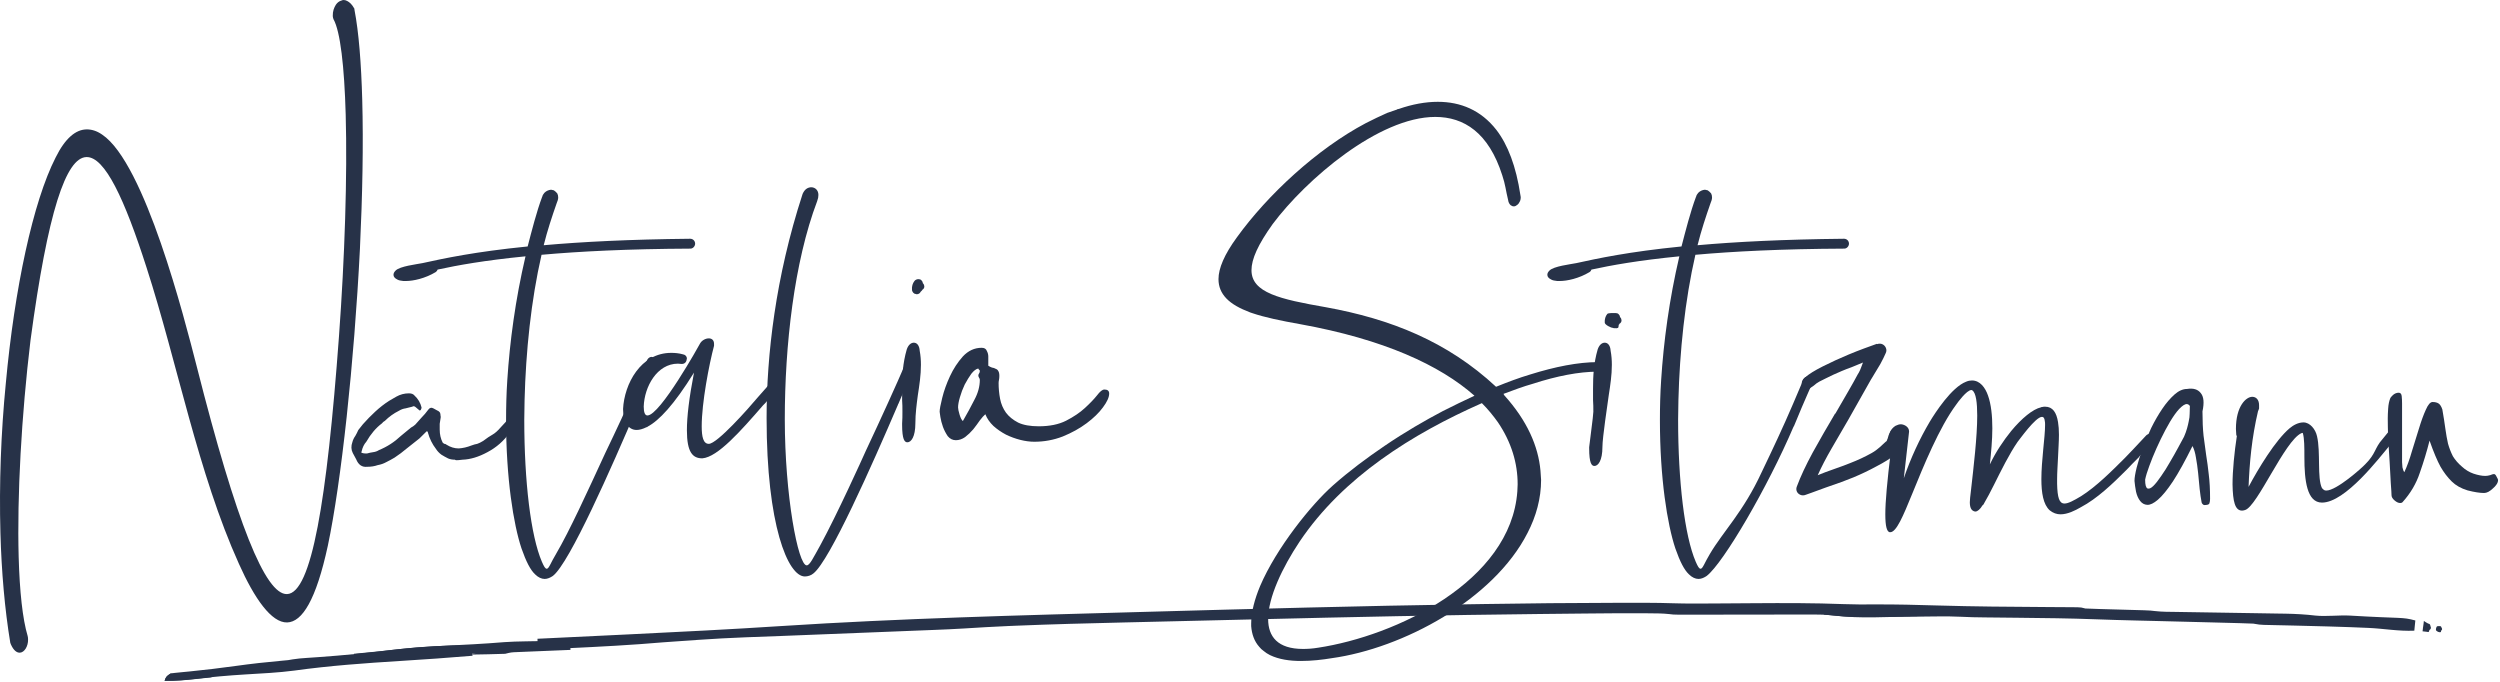
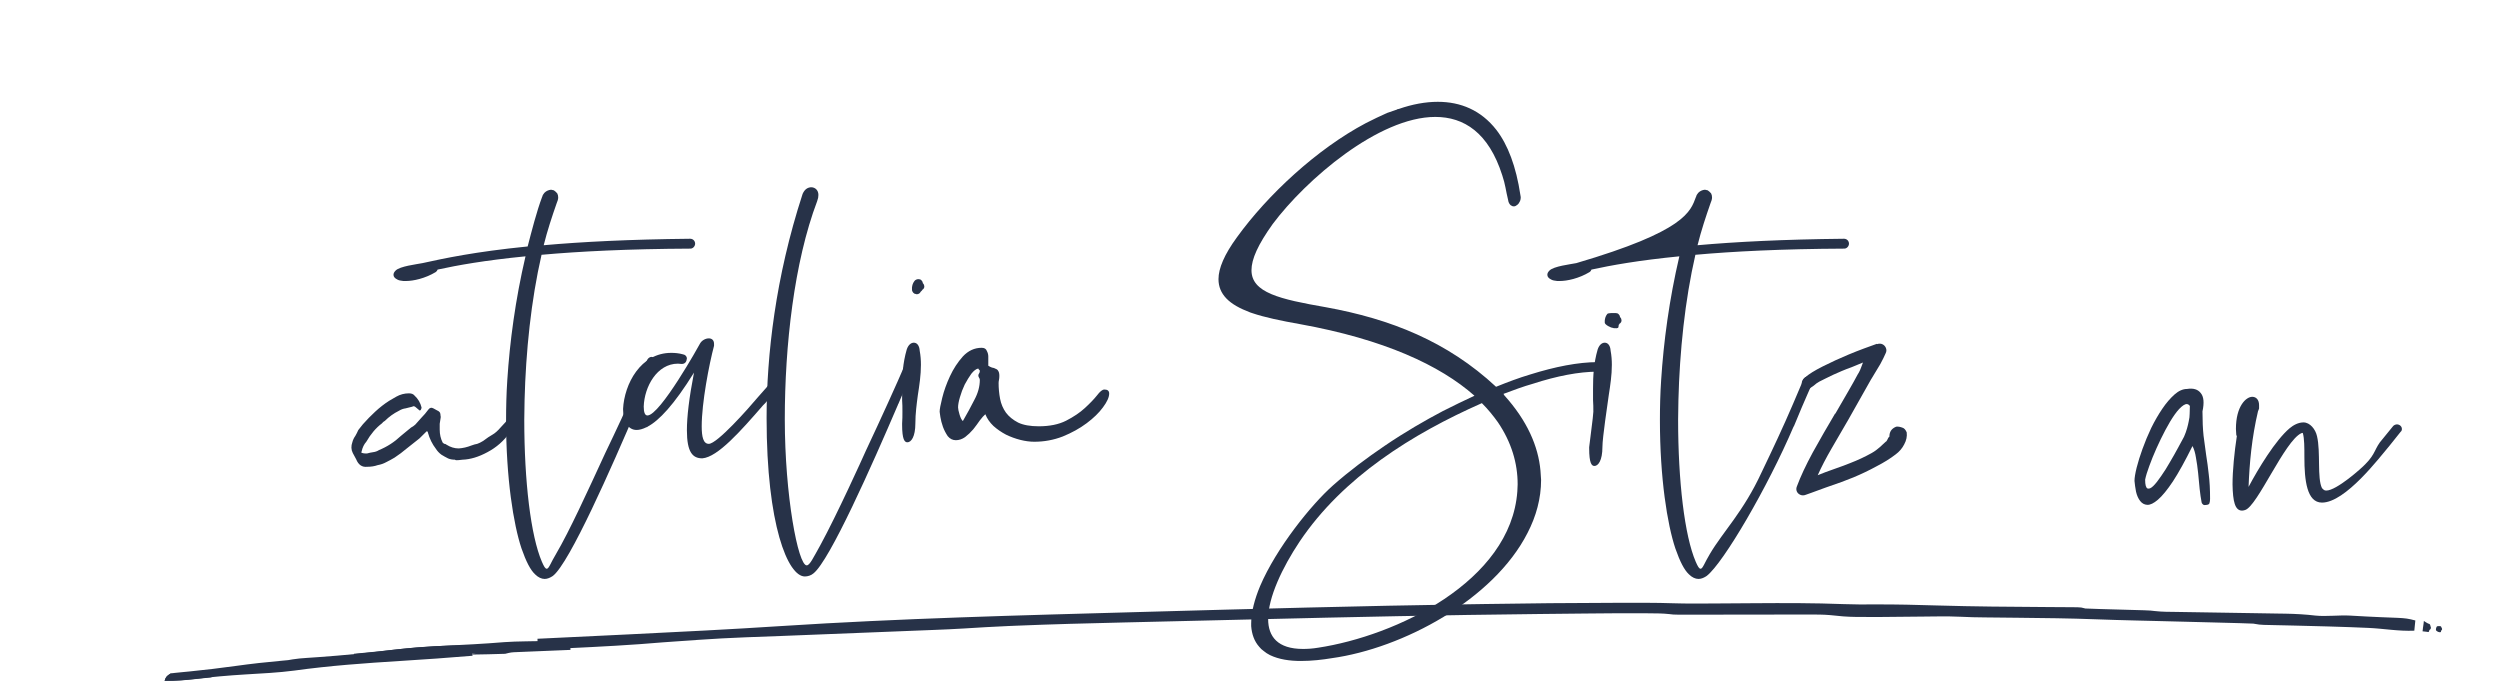
<svg xmlns="http://www.w3.org/2000/svg" width="1224" height="334" viewBox="0 0 1224 334" fill="none">
  <path d="M1097.73 249.997C1094.26 249.997 1093.2 245.618 1093.05 237.162C1093.05 230.367 1093.96 221.307 1095.16 213.455C1094.86 213.153 1094.86 212.851 1094.86 212.549L1094.71 209.982C1094.71 198.808 1099.69 194.278 1102.71 194.278C1104.68 194.278 1106.04 195.788 1106.04 198.355V200.016C1105.73 200.62 1105.89 200.922 1105.58 201.073C1102.41 214.512 1101.36 226.743 1100.9 238.37C1105.73 229.31 1114.04 215.569 1120.99 209.68C1122.8 208.17 1125.21 206.811 1127.78 206.811C1130.95 206.811 1133.67 210.133 1134.42 213.606C1136.24 221.307 1134.42 234.142 1136.84 238.974C1137.6 239.729 1137.9 240.182 1138.95 240.182C1143.94 240.182 1156.24 229.241 1158.05 227.278C1163.34 221.993 1162.53 219.405 1166.45 215.026L1171.74 208.533C1172.19 208.08 1172.95 207.778 1173.55 207.778C1174.76 207.778 1175.97 208.684 1175.97 210.043C1175.97 210.496 1175.82 211.1 1175.36 211.402L1169.93 218.197C1164.94 224.086 1148.32 246.071 1136.84 246.071C1129.44 246.071 1128.23 235.199 1128.23 223.874C1128.23 219.193 1128.23 214.663 1127.48 212.096C1127.48 211.945 1127.33 211.945 1127.33 211.945L1126.72 212.096C1118.57 215.871 1105.28 247.732 1099.24 249.695C1098.79 249.846 1098.18 249.997 1097.73 249.997Z" fill="#273248" />
-   <path d="M925.165 260.57C923.806 260.268 923.051 257.701 923.051 251.812C923.051 245.621 923.957 235.655 925.769 220.857C924.561 220.253 923.957 218.743 923.957 216.931C923.957 213.911 925.618 209.834 928.034 208.475C928.94 208.022 929.846 207.72 930.752 207.72C932.715 207.871 934.678 209.23 934.678 211.193V211.344L932.111 234.145C935.433 224.33 939.963 214.666 944.795 206.512C947.513 201.982 955.516 189.6 962.613 186.882C963.67 186.429 964.576 186.278 965.482 186.278C969.408 186.278 971.975 189.751 973.334 193.677C974.844 197.905 975.448 203.492 975.448 209.683C975.448 215.421 974.844 221.612 974.24 227.35C977.109 221.31 980.884 215.723 984.659 211.042C989.793 204.851 995.229 200.321 999.306 199.415C999.457 199.264 999.608 199.264 999.91 199.264C1000.36 199.113 1000.82 199.113 1001.27 199.113C1005.04 199.113 1006.86 201.982 1007.61 206.663C1007.91 208.475 1008.06 210.438 1008.06 212.854C1008.06 216.176 1007.76 219.951 1007.61 223.877C1007.46 227.501 1007.16 231.276 1007.16 234.598V236.863C1007.31 243.658 1008.21 246.527 1010.78 246.527C1012.59 246.527 1015.16 245.168 1018.94 242.903C1026.33 238.222 1033.73 230.823 1040.38 224.179C1041.59 222.82 1042.79 221.763 1044 220.404L1044.15 220.253C1046.12 218.139 1048.38 215.723 1050.8 213.156C1051.25 212.703 1052 212.401 1052.61 212.401C1053.06 212.401 1053.67 212.552 1054.12 213.005C1054.57 213.458 1054.87 214.062 1054.87 214.666C1054.87 215.27 1054.72 215.874 1054.27 216.327C1051.85 218.894 1049.59 221.31 1047.47 223.424C1047.47 223.575 1047.32 223.726 1047.32 223.726L1046.72 224.33C1044.76 226.293 1042.94 228.105 1041.28 229.917C1034.34 236.863 1026.79 244.111 1018.78 248.339C1015.92 250 1012.29 251.812 1008.82 251.812C1007.01 251.812 1005.19 251.208 1003.53 249.849C1000.36 246.98 999.457 241.242 999.457 234.598C999.457 229.917 999.91 224.934 1000.36 220.102C1000.82 215.421 1001.27 211.042 1001.27 208.022C1001.27 207.267 1001.27 206.663 1001.12 206.059C1000.97 204.7 1000.51 204.096 999.759 204.096C996.588 204.096 988.736 215.27 987.83 216.327C983.753 222.216 979.676 230.521 976.354 237.165C974.542 240.789 972.881 243.96 971.522 246.225C971.371 246.678 971.069 247.131 970.616 247.433C969.559 249.245 968.2 250.453 967.143 250.453H966.992C965.331 250.151 964.425 248.792 964.425 245.923C964.425 245.168 964.576 244.413 964.576 243.658L965.029 239.732C966.237 229.011 968.049 213.911 968.049 203.492C968.049 197.15 967.445 192.318 965.633 191.11C965.482 190.959 965.331 190.959 965.18 190.959C962.915 190.959 958.385 197.15 957.781 198.056C949.476 209.23 941.775 228.105 936.188 241.846C931.809 252.567 928.487 260.57 925.467 260.57H925.165Z" fill="#273248" />
-   <path d="M831.571 283.445C830.061 283.445 828.4 282.69 826.89 281.18C824.625 279.066 822.511 274.989 820.246 268.496C816.32 256.718 812.696 234.219 812.696 205.68C812.696 199.489 812.847 192.845 813.3 186.05C814.508 167.326 817.226 146.79 822.209 125.499C802.277 127.462 788.838 129.878 779.174 131.992C779.023 132.445 778.721 132.898 778.268 133.2C772.983 136.371 767.245 137.579 763.621 137.579H762.413C761.054 137.428 760.148 137.277 759.393 136.824C758.185 136.22 757.581 135.465 757.581 134.559C757.581 133.804 757.883 133.2 758.638 132.445C760.752 130.331 768.755 129.425 771.775 128.821C782.043 126.556 797.445 123.234 823.266 120.667C825.229 113.117 827.645 103.604 830.363 96.356L830.514 96.054C830.514 95.752 830.665 95.601 830.816 95.299C831.571 93.94 832.779 93.336 833.836 93.034L834.742 92.883L836.101 93.185C836.705 93.638 837.309 94.091 837.762 94.695C838.064 95.299 838.215 95.903 838.215 96.658C838.215 97.564 837.913 98.47 837.46 99.527C835.195 106.02 832.93 112.815 831.118 120.063C849.691 118.402 873.096 117.194 902.843 116.892C904.202 116.892 905.259 117.949 905.259 119.308C905.259 120.516 904.202 121.724 902.994 121.724C872.341 121.875 848.634 123.083 830.061 124.744C824.927 147.092 822.36 172.158 821.756 195.865L821.605 205.378C821.605 235.729 824.776 262.305 830.212 274.989C831.269 277.405 831.873 278.462 832.628 278.462C833.685 278.462 834.591 275.442 837.158 271.214C843.651 260.191 853.576 250.567 862.485 231.239C867.77 220.216 873.055 209.042 877.887 197.717L883.021 185.637C883.474 184.882 884.229 184.278 885.135 184.278L886.192 184.58C887.098 184.882 887.551 185.788 887.551 186.694L887.4 187.6C886.041 190.318 884.38 194.395 882.115 199.529L878.34 208.589C878.34 208.74 878.34 208.74 878.189 208.74C865.505 238.487 843.802 275.593 835.648 281.935L835.195 282.237C833.987 282.992 832.779 283.445 831.571 283.445Z" fill="#273248" />
+   <path d="M831.571 283.445C830.061 283.445 828.4 282.69 826.89 281.18C824.625 279.066 822.511 274.989 820.246 268.496C816.32 256.718 812.696 234.219 812.696 205.68C812.696 199.489 812.847 192.845 813.3 186.05C814.508 167.326 817.226 146.79 822.209 125.499C802.277 127.462 788.838 129.878 779.174 131.992C779.023 132.445 778.721 132.898 778.268 133.2C772.983 136.371 767.245 137.579 763.621 137.579H762.413C761.054 137.428 760.148 137.277 759.393 136.824C758.185 136.22 757.581 135.465 757.581 134.559C757.581 133.804 757.883 133.2 758.638 132.445C760.752 130.331 768.755 129.425 771.775 128.821C825.229 113.117 827.645 103.604 830.363 96.356L830.514 96.054C830.514 95.752 830.665 95.601 830.816 95.299C831.571 93.94 832.779 93.336 833.836 93.034L834.742 92.883L836.101 93.185C836.705 93.638 837.309 94.091 837.762 94.695C838.064 95.299 838.215 95.903 838.215 96.658C838.215 97.564 837.913 98.47 837.46 99.527C835.195 106.02 832.93 112.815 831.118 120.063C849.691 118.402 873.096 117.194 902.843 116.892C904.202 116.892 905.259 117.949 905.259 119.308C905.259 120.516 904.202 121.724 902.994 121.724C872.341 121.875 848.634 123.083 830.061 124.744C824.927 147.092 822.36 172.158 821.756 195.865L821.605 205.378C821.605 235.729 824.776 262.305 830.212 274.989C831.269 277.405 831.873 278.462 832.628 278.462C833.685 278.462 834.591 275.442 837.158 271.214C843.651 260.191 853.576 250.567 862.485 231.239C867.77 220.216 873.055 209.042 877.887 197.717L883.021 185.637C883.474 184.882 884.229 184.278 885.135 184.278L886.192 184.58C887.098 184.882 887.551 185.788 887.551 186.694L887.4 187.6C886.041 190.318 884.38 194.395 882.115 199.529L878.34 208.589C878.34 208.74 878.34 208.74 878.189 208.74C865.505 238.487 843.802 275.593 835.648 281.935L835.195 282.237C833.987 282.992 832.779 283.445 831.571 283.445Z" fill="#273248" />
  <path d="M786.897 153.731C787.35 153.127 790.273 153.278 791.028 153.278C791.481 153.278 792.085 153.429 792.387 153.731C792.84 154.184 793.142 154.637 793.142 155.241C793.293 155.241 793.293 155.241 793.293 155.392C793.746 155.845 793.897 156.449 793.897 156.902C793.897 157.506 793.595 158.11 792.84 158.563C792.84 158.714 792.84 158.865 792.538 159.016L792.397 160.177C792.095 160.932 791.028 160.677 790.122 160.677L789.669 160.526C788.763 160.526 785.689 159.016 785.689 157.959V156.902C785.84 155.845 785.991 154.939 786.897 153.731ZM778.058 218.929C778.209 216.966 780.102 203.565 780.102 201.602C780.102 199.639 780.102 197.827 779.951 195.864V190.277C779.951 184.086 780.253 177.895 782.216 171.1C782.971 168.835 784.33 167.778 785.689 167.778C787.199 167.778 788.407 169.137 788.558 171.704C789.011 174.12 789.162 176.385 789.162 178.65C789.162 183.633 788.407 188.616 787.652 193.448C787.048 197.978 784.551 214.248 784.551 218.778C784.551 225.573 782.437 228.14 780.625 228.14C779.266 228.14 778.058 226.781 778.058 219.533V218.929Z" fill="#273248" />
  <path d="M636.888 323.611C631.452 323.611 626.167 322.856 621.788 320.742C620.58 320.138 619.674 319.534 618.768 318.779C617.862 318.175 617.107 317.42 616.503 316.665C614.087 313.947 612.879 310.474 612.577 306.548V305.189C612.577 299.753 614.238 293.411 616.956 286.918C624.959 268.194 642.022 247.054 652.592 237.692C660.595 230.595 669.353 224.102 677.809 218.364C687.775 211.569 697.741 205.831 706.348 201.301C711.482 198.734 716.616 196.167 721.901 193.751C704.989 178.802 677.507 166.118 636.586 158.719C627.224 157.058 619.221 155.397 613.03 153.283L612.124 152.981C606.99 151.018 603.064 148.904 600.346 146.035C597.93 143.468 596.571 140.448 596.571 136.673C596.571 131.388 599.44 124.593 605.631 116.137C620.58 95.45 644.74 72.951 668.749 60.267C672.222 58.455 675.846 56.794 679.168 55.284L684 53.623C684 53.472 684.151 53.472 684.151 53.472L684.906 53.321C691.399 51.056 697.892 49.848 703.932 49.848C715.106 49.848 725.072 53.925 732.622 63.589C738.209 70.837 742.286 81.407 744.4 95.601L744.551 96.507C744.551 97.262 744.4 98.319 743.947 98.923C743.645 99.527 743.343 99.98 742.89 100.282C742.286 100.735 741.833 101.037 741.229 101.037C740.625 101.037 740.172 100.886 739.568 100.433C738.964 99.829 738.511 99.074 738.36 97.866C737.303 93.638 737.001 90.165 735.491 85.786C728.847 64.948 716.767 57.247 702.724 57.247C674.94 57.247 639.304 88.051 623.147 109.644C615.899 119.761 612.728 126.858 612.728 132.294C612.728 143.317 626.62 146.488 649.119 150.414C680.829 156.152 708.613 167.175 732.471 189.372C738.058 187.107 743.645 184.993 749.232 183.332C761.312 179.557 772.637 177.292 782.301 177.292H783.207C784.566 177.292 785.472 178.349 785.472 179.708C785.472 180.916 784.415 181.973 783.056 181.973H782.15C773.09 181.973 762.218 184.087 750.591 187.862C745.759 189.221 740.927 191.033 736.095 192.845L736.548 193.6C747.722 205.982 753.158 218.515 754.215 230.444L754.517 234.974C754.517 244.034 752.101 252.792 747.873 260.946C731.263 293.562 686.869 317.42 651.988 322.252C647.458 323.007 642.173 323.611 636.888 323.611ZM637.945 317.722C640.21 317.722 642.626 317.571 645.344 317.118C683.245 311.38 739.719 284.804 742.89 240.561L743.041 237.088C743.041 226.82 740.021 216.552 733.377 206.737C731.112 203.566 728.545 200.395 725.525 197.375C691.701 212.324 657.575 233.464 636.284 265.174C627.828 277.858 620.882 292.505 620.882 303.075C620.882 311.682 625.563 317.722 637.945 317.722Z" fill="#273248" />
  <path d="M447.717 137.578C448.17 136.974 448.925 136.672 449.68 136.672C450.133 136.672 450.737 136.823 451.039 137.125C451.492 137.578 451.794 138.031 451.794 138.635C451.945 138.635 451.945 138.635 451.945 138.786C452.398 139.239 452.549 139.843 452.549 140.296C452.549 140.9 452.247 141.504 451.492 141.957C451.492 142.108 451.492 142.259 451.19 142.41L450.737 142.863C450.435 143.618 449.68 144.071 448.774 144.071L448.321 143.92C447.415 143.92 446.509 142.863 446.509 141.806V140.749C446.66 139.692 446.811 138.786 447.717 137.578ZM441.677 207.34C441.828 205.377 441.828 203.565 441.828 201.602C441.828 199.639 441.828 197.827 441.677 195.864V190.277C441.677 184.086 441.979 177.895 443.942 171.1C444.697 168.835 446.056 167.778 447.415 167.778C448.925 167.778 450.133 169.137 450.284 171.704C450.737 174.12 450.888 176.385 450.888 178.65C450.888 183.633 450.133 188.616 449.378 193.448C448.774 197.978 448.17 202.659 448.17 207.189C448.17 213.984 446.056 216.551 444.244 216.551C442.885 216.551 441.677 215.192 441.677 207.944V207.34Z" fill="#273248" />
  <path d="M394.051 282.236C385.746 282.236 375.327 257.019 375.327 204.773C375.327 173.667 379.706 135.766 392.843 95.298L392.994 94.845C394.051 92.58 395.41 91.825 397.071 91.674C399.185 91.674 400.695 93.184 400.695 95.449C400.695 96.355 400.544 97.261 400.091 98.469C388.766 128.367 384.236 169.288 384.236 205.226C384.236 242.523 390.729 276.8 394.957 276.8C396.467 276.8 398.128 273.176 401.601 266.985C409.906 251.734 422.137 224.705 423.949 220.628C431.348 204.924 439.351 187.257 442.824 179.103C443.126 178.197 444.032 177.744 444.938 177.744C446.297 177.744 447.354 178.952 447.354 180.16C447.354 181.368 444.636 186.049 439.804 197.827L439.653 197.978V198.129C426.969 227.725 406.282 274.384 398.279 280.726C397.071 281.783 395.41 282.236 394.051 282.236Z" fill="#273248" />
  <path d="M343.858 224.403C339.177 224.403 336.308 221.534 336.308 210.662C336.308 204.018 337.365 194.958 339.781 182.425C329.966 198.28 322.567 205.981 317.131 208.85C316.829 209.152 316.829 209.152 316.527 209.152C314.715 210.058 313.054 210.511 311.695 210.511C307.467 210.511 305.051 206.283 305.051 200.243C305.655 188.012 313.658 172.761 328.607 172.761C330.419 172.761 332.382 172.912 334.496 173.516C335.553 173.667 336.308 174.573 336.308 175.479C336.157 177.14 335.402 178.197 333.741 178.197L331.929 178.046C321.661 178.046 315.47 189.371 315.168 199.035C315.168 201.904 315.772 203.414 316.98 203.414C323.171 203.414 342.348 168.986 342.801 168.08C343.707 166.57 345.519 165.664 347.029 165.664C348.388 165.664 349.596 166.419 349.596 168.382V169.288C347.18 178.348 343.556 197.223 343.556 208.699C343.556 213.833 344.311 217.306 347.029 217.306C351.106 217.306 366.357 200.092 371.038 194.505L379.041 185.445C379.645 184.841 380.4 184.539 381.004 184.539C382.061 184.539 383.118 185.445 383.118 186.653C383.118 187.408 382.967 187.71 382.514 188.314L374.662 197.374L373.605 198.431C362.582 211.115 351.408 223.799 343.858 224.403Z" fill="#273248" />
  <path d="M266.648 283.445C265.138 283.445 263.477 282.69 261.967 281.18C259.702 279.066 257.588 274.989 255.323 268.496C251.397 256.718 247.773 234.219 247.773 205.68C247.773 199.489 247.924 192.845 248.377 186.05C249.585 167.326 252.303 146.79 257.286 125.499C237.354 127.462 223.915 129.878 214.251 131.992C214.1 132.445 213.798 132.898 213.345 133.2C208.06 136.371 202.322 137.579 198.698 137.579H197.49C196.131 137.428 195.225 137.277 194.47 136.824C193.262 136.22 192.658 135.465 192.658 134.559C192.658 133.804 192.96 133.2 193.715 132.445C195.829 130.331 203.832 129.425 206.852 128.821C217.12 126.556 232.522 123.234 258.343 120.667C260.306 113.117 262.722 103.604 265.44 96.356L265.591 96.054C265.591 95.752 265.742 95.601 265.893 95.299C266.648 93.94 267.856 93.336 268.913 93.034L269.819 92.883L271.178 93.185C271.782 93.638 272.386 94.091 272.839 94.695C273.141 95.299 273.292 95.903 273.292 96.658C273.292 97.564 272.99 98.47 272.537 99.527C270.272 106.02 268.007 112.815 266.195 120.063C284.768 118.402 308.173 117.194 337.92 116.892C339.279 116.892 340.336 117.949 340.336 119.308C340.336 120.516 339.279 121.724 338.071 121.724C307.418 121.875 283.711 123.083 265.138 124.744C260.004 147.092 257.437 172.158 256.833 195.865L256.682 205.378C256.682 235.729 259.853 262.305 265.289 274.989C266.346 277.405 266.95 278.462 267.705 278.462C268.762 278.462 269.668 275.442 272.235 271.214C278.728 260.191 287.486 241.014 296.395 221.686C301.68 210.663 306.965 199.489 311.797 188.164L316.931 176.084C317.384 175.329 318.139 174.725 319.045 174.725L320.102 175.027C321.008 175.329 321.461 176.235 321.461 177.141L321.31 178.047C319.951 180.765 318.29 184.842 316.025 189.976L312.25 199.036C312.25 199.187 312.25 199.187 312.099 199.187C299.415 228.934 278.879 275.593 270.725 281.935L270.272 282.237C269.064 282.992 267.856 283.445 266.648 283.445Z" fill="#273248" />
-   <path d="M5.034 314.713C2.307 298.159 0.739 279.857 0.212 261.013C-0.463 236.857 0.491 211.628 2.842 187.731C7.123 141.148 16.2 98.718 27.218 77.15C31.931 67.589 37.099 63.501 42.227 63.358C44.79 63.286 47.378 64.071 49.994 65.883C70.911 79.872 90.235 155.626 96.335 179.459C115.842 256.408 129.945 291.161 140.501 290.866C152.566 290.528 160.048 245.056 165.954 164.825C168.793 125.998 170.09 86.014 169.251 56.034C168.595 32.564 166.603 15.303 163.269 9.396C163.103 8.886 162.938 8.376 162.924 7.862C162.857 5.464 163.563 3.73 164.429 2.334C165.155 1.285 165.894 0.75 166.79 0.382L166.94 0.378C167.237 0.198 167.685 0.014 168.137 0.001C168.741 -0.016 169.349 0.139 169.961 0.465C171.187 1.116 172.271 2.114 173.224 3.802C173.535 4.137 173.545 4.479 173.554 4.822C175.671 15.735 176.856 31.133 177.354 48.949C177.958 70.535 177.455 95.752 176.223 121.847C173.406 177.646 167.047 236.288 160.515 267.16C154.768 293.724 147.977 304.544 140.587 304.75C132.896 304.966 124.563 293.026 116.997 276.092C96.886 231.564 86.937 178.007 71.736 130.941C60.989 97.466 51.352 76.647 42.303 76.9C32.35 77.178 23.422 103.317 14.93 166.647C10.521 203.289 8.31 242.956 9.143 272.764C9.613 289.553 11.047 303.058 13.544 311.389C13.709 311.899 13.728 312.584 13.742 313.098C13.833 316.353 11.959 319.491 9.697 319.555C8.189 319.597 6.647 318.44 5.359 315.561C5.199 315.223 5.194 315.051 5.034 314.713Z" fill="#273248" />
  <path d="M222.72 225.069C221.481 225.069 220.379 224.864 219.415 224.456C218.313 223.911 217.211 223.298 216.11 222.617C215.008 221.799 214.113 220.846 213.424 219.756C211.634 217.44 210.325 214.784 209.499 211.787C209.499 211.378 209.292 211.174 208.879 211.174L205.367 214.648C203.301 216.282 201.236 217.917 199.17 219.552C197.242 221.186 195.245 222.685 193.179 224.047C191.801 224.864 190.424 225.614 189.047 226.295C187.808 226.976 186.43 227.453 184.915 227.725C183.4 228.27 181.679 228.542 179.751 228.542C177.272 228.815 175.481 227.589 174.38 224.864L172.727 221.799C171.9 220.165 171.832 218.394 172.52 216.487C172.796 215.397 173.278 214.375 173.966 213.422C174.517 212.468 174.999 211.514 175.412 210.561L177.685 207.7C179.613 205.521 181.61 203.477 183.676 201.57C185.879 199.527 188.152 197.756 190.493 196.257L194.005 194.214C195.933 193.124 197.999 192.579 200.203 192.579C201.442 192.579 202.337 192.92 202.888 193.601C204.679 195.236 205.849 197.211 206.4 199.527C206.4 199.799 206.262 200.208 205.987 200.753C205.574 201.025 205.298 201.025 205.161 200.753L203.715 199.527C203.026 198.846 202.406 198.709 201.855 199.118C200.754 199.391 199.652 199.663 198.55 199.936C197.448 200.072 196.346 200.48 195.245 201.161C192.766 202.388 190.493 204.022 188.427 206.066C187.876 206.338 187.394 206.747 186.981 207.292C184.089 209.471 181.541 212.468 179.338 216.282C178.236 217.508 177.478 219.075 177.065 220.982C176.79 221.527 176.927 221.799 177.478 221.799C177.891 221.936 178.305 222.004 178.718 222.004C179.131 222.004 179.475 222.004 179.751 222.004C180.715 221.731 181.679 221.527 182.643 221.391C183.745 221.254 184.709 220.914 185.535 220.369C189.529 218.734 193.11 216.418 196.277 213.422L201.236 209.335C201.649 209.062 201.993 208.858 202.268 208.722C202.682 208.449 203.026 208.177 203.301 207.905C204.403 206.679 205.436 205.521 206.4 204.431C207.502 203.341 208.604 202.047 209.706 200.549C210.394 199.595 211.22 199.391 212.185 199.936C212.735 200.208 213.355 200.549 214.044 200.957C214.732 201.23 215.214 201.638 215.49 202.183C215.628 202.728 215.696 203.205 215.696 203.614C215.834 203.886 215.834 204.295 215.696 204.84C215.559 205.657 215.421 206.542 215.283 207.496C215.283 208.449 215.283 209.403 215.283 210.357C215.283 212.672 215.765 214.784 216.729 216.691C217.005 216.963 217.28 217.168 217.556 217.304C217.969 217.304 218.313 217.44 218.589 217.713C220.517 218.939 222.514 219.552 224.58 219.552C226.645 219.415 228.711 218.939 230.777 218.121C231.879 217.713 232.843 217.44 233.669 217.304C234.496 217.031 235.46 216.555 236.562 215.874C238.352 214.511 239.867 213.49 241.106 212.809C242.346 212.127 243.723 210.901 245.238 209.131C245.651 208.722 246.409 207.905 247.511 206.679C248.612 205.316 249.301 204.363 249.576 203.818L250.196 203.409C250.196 203.273 250.472 203.205 251.022 203.205C251.711 203.205 252.055 203.273 252.055 203.409L252.882 204.635C253.295 205.589 252.951 206.883 251.849 208.518C250.885 210.016 250.127 211.106 249.576 211.787C246.684 215.874 243.035 219.075 238.627 221.391C234.358 223.706 230.295 224.932 226.439 225.069C226.163 225.069 225.544 225.137 224.58 225.273C223.616 225.409 222.996 225.341 222.72 225.069Z" fill="#273248" />
  <path d="M543.051 192.672C543.051 194.488 542.028 196.758 539.983 199.482C538.059 202.104 535.412 204.677 532.044 207.199C528.676 209.721 524.767 211.89 520.316 213.705C515.865 215.42 511.234 216.278 506.422 216.278C504.257 216.278 501.972 215.975 499.566 215.37C497.16 214.765 494.815 213.907 492.529 212.797C490.244 211.587 488.199 210.175 486.394 208.561C484.59 206.846 483.267 204.929 482.425 202.811C481.703 203.416 480.801 204.425 479.718 205.837C478.756 207.249 477.673 208.712 476.47 210.225C475.267 211.637 473.944 212.898 472.501 214.008C471.057 215.017 469.554 215.521 467.99 215.521C466.426 215.521 465.103 214.865 464.02 213.554C463.058 212.142 462.276 210.629 461.675 209.015C461.073 207.3 460.652 205.686 460.412 204.172C460.171 202.659 460.051 201.802 460.051 201.6C460.051 200.39 460.472 198.12 461.314 194.791C462.156 191.361 463.419 187.83 465.103 184.199C466.787 180.567 468.892 177.339 471.418 174.515C474.065 171.69 477.132 170.278 480.62 170.278C481.943 170.278 482.786 170.782 483.146 171.791C483.628 172.699 483.868 173.607 483.868 174.515V179.054C484.47 179.458 485.071 179.76 485.672 179.962C486.394 180.063 486.996 180.265 487.477 180.567C488.078 180.769 488.499 181.122 488.74 181.626C489.101 182.131 489.281 182.938 489.281 184.047C489.281 184.754 489.221 185.409 489.101 186.015C488.98 186.519 488.92 187.023 488.92 187.528C488.92 190.151 489.161 192.723 489.642 195.245C490.123 197.767 491.086 200.036 492.529 202.054C493.972 203.971 495.957 205.585 498.483 206.896C501.009 208.107 504.378 208.712 508.588 208.712C513.88 208.712 518.331 207.804 521.94 205.988C525.669 204.072 528.736 202.004 531.142 199.784C533.668 197.464 535.653 195.396 537.096 193.58C538.54 191.664 539.743 190.705 540.705 190.705C542.269 190.705 543.051 191.361 543.051 192.672ZM479.718 186.015C479.718 185.611 479.598 185.258 479.357 184.955C479.117 184.552 478.996 184.199 478.996 183.896C478.996 183.493 479.117 183.14 479.357 182.837C479.598 182.534 479.718 182.131 479.718 181.626C479.718 181.324 479.598 181.122 479.357 181.021C479.117 180.819 478.996 180.618 478.996 180.416C477.914 180.618 476.771 181.475 475.568 182.988C474.486 184.501 473.403 186.267 472.32 188.284C471.358 190.302 470.576 192.37 469.975 194.488C469.373 196.506 469.072 198.17 469.072 199.482C469.072 200.188 469.313 201.348 469.794 202.962C470.275 204.576 470.817 205.635 471.418 206.14C473.463 202.609 475.328 199.179 477.012 195.85C478.816 192.521 479.718 189.243 479.718 186.015Z" fill="#273248" />
  <path d="M1077.9 245.907C1077.55 244.079 1077.23 241.899 1076.95 239.368C1076.73 236.767 1076.49 234.165 1076.2 231.564C1075.92 228.892 1075.57 226.396 1075.14 224.076C1074.79 221.756 1074.22 219.858 1073.44 218.381C1069.82 225.693 1066.63 231.459 1063.87 235.677C1061.11 239.825 1058.66 242.813 1056.53 244.641C1054.48 246.399 1052.74 247.243 1051.32 247.172C1049.91 247.102 1048.74 246.469 1047.82 245.274C1046.89 244.079 1046.22 242.567 1045.8 240.739C1045.44 238.841 1045.19 237.083 1045.05 235.466C1045.05 233.919 1045.41 231.74 1046.11 228.928C1046.82 226.115 1047.78 223.057 1048.98 219.752C1050.19 216.378 1051.61 212.968 1053.24 209.523C1054.94 206.078 1056.75 202.949 1058.66 200.137C1060.57 197.324 1062.56 195.004 1064.61 193.176C1066.67 191.348 1068.73 190.434 1070.78 190.434C1073.83 189.942 1076.06 190.61 1077.48 192.438C1078.97 194.196 1079.25 197.184 1078.33 201.402C1078.33 206.043 1078.51 210.015 1078.86 213.319C1079.29 216.624 1079.71 219.788 1080.14 222.811C1080.63 225.834 1081.06 228.998 1081.41 232.302C1081.84 235.607 1082.05 239.579 1082.05 244.219C1082.05 245.063 1081.94 245.801 1081.73 246.434C1081.59 246.996 1080.74 247.278 1079.18 247.278C1078.97 247.278 1078.68 247.102 1078.33 246.75C1078.05 246.399 1077.9 246.118 1077.9 245.907ZM1072.16 198.766C1071.38 197.641 1070.32 197.535 1068.97 198.449C1067.63 199.363 1066.21 200.875 1064.72 202.984C1063.23 205.093 1061.71 207.624 1060.15 210.577C1058.59 213.53 1057.14 216.518 1055.79 219.542C1054.44 222.565 1053.27 225.447 1052.28 228.189C1051.29 230.861 1050.61 233.076 1050.26 234.833C1050.26 237.364 1050.65 238.806 1051.43 239.157C1052.21 239.438 1053.17 239.017 1054.3 237.892C1055.43 236.767 1056.71 235.15 1058.13 233.04C1059.62 230.931 1061.03 228.681 1062.38 226.291C1063.8 223.901 1065.11 221.58 1066.32 219.331C1067.59 217.081 1068.58 215.253 1069.29 213.847C1069.93 212.37 1070.43 210.999 1070.78 209.734C1071.14 208.468 1071.42 207.273 1071.63 206.148C1071.91 204.953 1072.06 203.758 1072.06 202.562C1072.13 201.367 1072.16 200.102 1072.16 198.766Z" fill="#273248" />
  <path d="M907.425 233.732C906.107 234.283 904.159 235.038 901.583 235.997C899.107 236.915 896.509 237.825 893.789 238.729C891.111 239.731 888.838 240.564 886.971 241.227C885.104 241.891 884.171 242.223 884.171 242.223C883.157 242.646 882.199 242.639 881.298 242.203C880.54 241.823 880.014 241.288 879.722 240.597C879.387 239.808 879.399 238.991 879.756 238.145C881.537 233.338 884.135 227.783 887.55 221.481C891.067 215.137 894.706 208.8 898.467 202.469L898.529 202.617C901.009 198.331 903.179 194.581 905.038 191.367C906.957 188.011 908.234 185.801 909.551 183.278L910.045 182.485C910.885 181.089 911.573 178.757 912.11 177.488C910.487 178.165 908.376 179.016 906.551 179.778C904.785 180.399 903.428 180.939 901.704 181.658C898.865 182.844 896.219 184.065 893.768 185.32C891.316 186.576 889.971 187.012 888.051 188.778C887.644 189.152 886.551 189.778 886.551 189.778C886.551 189.778 884.991 191.378 884.132 191.04C883.332 190.561 882.765 189.927 882.431 189.138C882.138 188.448 882.069 187.722 882.223 186.961C882.438 186.059 883.01 185.297 883.94 184.677C885.574 183.182 888.407 181.418 892.439 179.387C896.471 177.355 900.668 175.429 905.028 173.608C907.664 172.507 910.17 171.52 912.544 170.644C914.918 169.769 917.038 169 918.905 168.336L918.968 168.484C920.024 168.16 920.931 168.187 921.689 168.568C922.447 168.948 922.993 169.532 923.328 170.321C923.704 171.209 923.663 172.097 923.204 172.985C922.608 174.395 921.741 176.15 920.603 178.251C919.422 180.253 918.022 182.579 916.4 185.23L916.051 185.778L905.037 205.299C902.278 210.05 899.518 214.801 896.758 219.552C893.999 224.304 891.734 228.674 889.964 232.664C892.195 231.732 894.975 230.688 898.303 229.53C901.632 228.373 904.158 227.434 905.882 226.714C909.574 225.289 913.061 223.659 916.341 221.825C919.621 219.991 921.408 217.853 923.244 216.273C923.751 216.062 923.669 215.785 924.051 215.278C924.39 214.671 924.491 214.419 924.551 214.278L925.051 213.778C925.026 211.466 926.078 209.866 928.207 208.977C929.018 208.638 930.626 209.069 931.485 209.407C932.303 209.646 932.983 210.407 933.527 211.689C933.773 213.676 933.356 215.649 932.278 217.609C931.3 219.526 929.902 221.155 928.083 222.495C925.477 224.512 922.361 226.451 918.734 228.314C915.15 230.275 911.38 232.081 907.425 233.732Z" fill="#273248" />
-   <path d="M1223.05 235.005C1223.05 235.732 1222.81 236.46 1222.31 237.187C1221.82 237.914 1221.21 238.581 1220.47 239.187C1219.86 239.793 1219.12 240.338 1218.26 240.823C1217.52 241.187 1216.85 241.369 1216.23 241.369C1214.14 241.369 1211.44 240.944 1208.12 240.096C1204.93 239.126 1202.35 237.672 1200.38 235.732C1198.29 233.672 1196.45 231.247 1194.85 228.46C1193.26 225.55 1191.47 221.308 1189.51 215.732C1188.16 221.066 1186.56 226.338 1184.72 231.55C1183 236.763 1180.17 241.55 1176.24 245.914C1175.99 246.157 1175.62 246.278 1175.13 246.278C1174.27 246.278 1173.35 245.853 1172.37 245.005C1171.39 244.156 1170.89 243.308 1170.89 242.46C1170.89 241.611 1170.77 239.672 1170.53 236.641C1170.4 233.49 1170.22 230.035 1169.97 226.278C1169.73 222.399 1169.48 218.52 1169.24 214.641C1169.11 210.641 1169.05 207.369 1169.05 204.823C1169.05 203.611 1169.11 202.035 1169.24 200.096C1169.36 198.035 1169.73 196.278 1170.34 194.823C1170.46 194.581 1170.89 194.096 1171.63 193.369C1172.49 192.641 1173.41 192.278 1174.4 192.278C1175.26 192.278 1175.75 192.823 1175.87 193.914C1175.99 195.005 1176.05 196.217 1176.05 197.55V226.278C1176.05 226.884 1176.12 227.732 1176.24 228.823C1176.48 229.914 1176.79 230.702 1177.16 231.187C1178.51 228.278 1179.74 224.884 1180.85 221.005C1182.07 217.005 1183.24 213.247 1184.35 209.732C1185.45 206.096 1186.56 203.066 1187.67 200.641C1188.77 198.096 1189.88 196.823 1190.98 196.823C1192.21 196.823 1193.19 197.066 1193.93 197.55C1194.67 198.035 1195.28 199.005 1195.77 200.46C1196.39 203.975 1196.88 207.126 1197.25 209.914C1197.62 212.581 1198.05 215.005 1198.54 217.187C1199.15 219.369 1199.95 221.429 1200.93 223.369C1202.04 225.187 1203.51 226.884 1205.36 228.46C1207.08 230.035 1208.98 231.187 1211.07 231.914C1213.28 232.641 1215.19 233.005 1216.78 233.005C1217.52 233.005 1218.32 232.884 1219.18 232.641C1220.04 232.278 1220.65 232.096 1221.02 232.096C1221.51 232.096 1221.94 232.52 1222.31 233.369C1222.81 234.217 1223.05 234.763 1223.05 235.005Z" fill="#273248" />
  <path d="M719.543 295.845C721.905 295.809 724.267 295.772 726.629 295.734C748.095 295.398 769.549 295.17 791.01 295.139C792.124 295.138 793.238 295.136 794.385 295.134C797.493 295.131 800.601 295.131 803.708 295.134C805.028 295.134 805.028 295.134 806.375 295.134C810.657 295.144 814.909 295.211 819.179 295.356C825.645 295.562 832.101 295.515 838.585 295.464C840.556 295.452 842.527 295.44 844.498 295.428C849.287 295.399 854.076 295.366 858.866 295.33C873.514 295.223 888.067 295.211 902.66 295.773C907.794 295.969 912.909 295.971 918.063 295.921C928.331 295.878 938.533 296.136 948.768 296.447C966.404 296.973 984.071 297.087 1001.75 297.206C1002.87 297.214 1004 297.222 1005.16 297.231C1007.3 297.247 1009.44 297.261 1011.58 297.272C1012.53 297.279 1013.48 297.286 1014.46 297.294C1015.29 297.299 1016.12 297.304 1016.98 297.309C1019 297.386 1019 297.386 1021.01 297.922C1023.36 298.032 1025.72 298.111 1028.08 298.176C1028.77 298.197 1029.47 298.217 1030.19 298.238C1032.43 298.303 1034.67 298.364 1036.9 298.425C1039.13 298.487 1041.36 298.549 1043.59 298.613C1045.62 298.672 1047.65 298.728 1049.68 298.784C1053.04 298.922 1053.04 298.922 1055.01 299.169C1058.59 299.593 1062.26 299.551 1065.91 299.603C1066.79 299.617 1067.67 299.632 1068.57 299.647C1070.45 299.677 1072.33 299.707 1074.21 299.735C1077.14 299.78 1080.08 299.828 1083.01 299.877C1090.21 299.997 1097.41 300.113 1104.61 300.224C1108.32 300.282 1112.02 300.345 1115.72 300.408C1116.77 300.423 1117.81 300.437 1118.89 300.452C1123.97 300.543 1128.75 300.81 1133.71 301.392C1138.81 301.922 1145.39 301.097 1150.55 301.392C1176.84 302.963 1175.75 301.972 1182.55 303.782C1182.56 304.359 1182.04 308.188 1182.05 308.782C1174.39 309.119 1167.21 307.771 1159.6 307.422C1153.61 307.149 1147.63 306.937 1141.63 306.763C1140.72 306.736 1139.82 306.71 1138.89 306.683C1133.8 306.537 1128.7 306.408 1123.61 306.289C1122.51 306.263 1121.42 306.237 1120.29 306.211C1118.16 306.161 1116.04 306.114 1113.91 306.069C1112.95 306.046 1111.99 306.024 1111 306.001C1110.15 305.983 1109.29 305.964 1108.42 305.945C1106.22 305.842 1106.22 305.842 1103.21 305.329C1101.05 305.231 1098.9 305.16 1096.74 305.102C1096.08 305.084 1095.43 305.067 1094.76 305.048C1092.59 304.989 1090.42 304.933 1088.26 304.877C1086.73 304.836 1085.21 304.795 1083.69 304.754C1075.67 304.538 1067.64 304.336 1059.61 304.137C1058.83 304.118 1058.04 304.098 1057.24 304.078C1053.49 303.985 1049.74 303.894 1045.99 303.805C1039.36 303.644 1032.73 303.459 1026.1 303.206C1013.37 302.725 1000.63 302.577 987.86 302.452C984.579 302.418 981.299 302.385 978.019 302.349C976.001 302.327 973.984 302.307 971.966 302.288C967.916 302.245 963.902 302.18 959.877 301.96C956.124 301.775 952.483 301.757 948.709 301.803C947.308 301.817 945.907 301.831 944.506 301.845C943.784 301.853 943.061 301.861 942.317 301.869C906.104 302.252 906.104 302.252 895.871 301.145C892.475 300.869 889.189 300.863 885.748 300.869C885.031 300.87 884.315 300.87 883.577 300.871C882.029 300.872 880.481 300.875 878.932 300.878C876.481 300.884 874.03 300.886 871.579 300.888C865.494 300.893 859.409 300.903 853.324 300.913C848.175 300.921 843.027 300.927 837.879 300.931C835.466 300.933 833.052 300.939 830.639 300.944C829.159 300.945 827.678 300.947 826.198 300.948C824.907 300.95 823.616 300.952 822.286 300.954C819.027 300.898 819.027 300.898 817.291 300.658C814.028 300.301 810.757 300.302 807.432 300.277C806.683 300.271 805.934 300.264 805.162 300.257C796.523 300.193 787.883 300.267 779.239 300.354C777.428 300.372 775.616 300.389 773.804 300.406C767.899 300.464 761.994 300.527 756.089 300.591C755.067 300.602 754.045 300.613 752.992 300.625C706.947 301.121 660.926 302.101 614.887 303.224C606.549 303.427 598.211 303.623 589.872 303.818C579.621 304.057 569.37 304.301 559.119 304.546C556.265 304.614 553.41 304.681 550.556 304.748C532.839 305.165 515.133 305.613 497.431 306.349C495.569 306.427 495.569 306.427 493.668 306.506C486.297 306.828 478.953 307.256 471.599 307.726C466.819 308.019 462.041 308.227 457.251 308.412C456.275 308.451 455.299 308.49 454.294 308.53C451.121 308.657 447.949 308.781 444.776 308.905C442.527 308.995 440.278 309.084 438.029 309.174C432.135 309.409 426.24 309.642 420.345 309.874C410.95 310.245 401.556 310.618 392.161 310.992C388.926 311.121 385.692 311.248 382.457 311.375C353.521 312.428 353.521 312.428 324.717 314.479C309.249 315.817 293.784 316.623 278.233 317.36C272.614 317.627 266.996 317.902 261.378 318.178C259.443 318.273 257.508 318.364 255.573 318.455C254.409 318.511 253.246 318.568 252.048 318.626C251.029 318.674 250.01 318.723 248.96 318.773C246.606 318.938 244.572 319.229 242.308 319.636C240.393 319.72 238.476 319.775 236.56 319.807C235.575 319.825 234.591 319.842 233.576 319.861C232.828 319.871 232.081 319.882 231.311 319.893C231.32 320.278 231.329 320.662 231.338 321.059C219.659 322.033 207.985 322.878 196.262 323.592C178.775 324.674 161.29 325.925 144.113 328.315C136.201 329.352 128.163 329.727 120.132 330.206C111.775 330.718 103.566 331.441 95.314 332.424C90.335 333.009 85.641 333.287 80.584 333.331C81.118 331.647 81.392 331.061 83.501 329.765C85.316 329.466 85.316 329.466 87.541 329.256C88.372 329.173 89.204 329.09 90.061 329.005C90.962 328.92 91.863 328.834 92.792 328.746C100.334 327.989 107.783 327.114 115.236 326.07C122.871 325.006 130.47 324.148 138.216 323.467C141.177 323.222 141.177 323.222 143.259 322.829C145.53 322.457 147.691 322.282 150.024 322.127C150.94 322.064 151.856 322.001 152.8 321.936C153.78 321.869 154.761 321.802 155.77 321.733C167.973 320.865 180.082 319.698 192.13 318.185C201.505 317.041 210.845 316.516 220.342 316.032C223.467 315.869 226.592 315.703 229.716 315.537C230.462 315.498 231.207 315.458 231.976 315.418C236.961 315.15 241.915 314.796 246.88 314.394C250.22 314.152 253.511 314.07 256.868 314.011C258.067 313.988 259.267 313.966 260.504 313.942C261.387 313.928 262.269 313.914 263.179 313.9C263.17 313.515 263.161 313.131 263.152 312.734C264.153 312.687 265.155 312.64 266.187 312.591C279.039 311.981 291.891 311.363 304.742 310.741C306.299 310.666 306.299 310.666 307.887 310.589C332.737 309.387 357.561 308.134 382.362 306.524C440.744 302.745 499.313 301.276 557.864 299.645C558.552 299.626 559.24 299.607 559.948 299.587C613.137 298.105 666.34 296.661 719.543 295.845Z" fill="#273248" />
-   <path d="M893.034 300.333C898.332 300.279 903.63 300.227 908.928 300.178C910.724 300.161 912.52 300.143 914.316 300.125C940.372 299.859 940.372 299.859 946.047 300.259C946.555 300.824 946.555 300.824 947.074 301.401C910.102 302.624 910.102 302.624 893.048 300.916C893.043 300.723 893.039 300.531 893.034 300.333Z" fill="#273248" />
  <path d="M229.216 315.86C229.22 316.053 229.225 316.245 229.229 316.443C228.515 316.489 227.8 316.535 227.064 316.582C223.79 316.795 220.517 317.014 217.245 317.234C216.121 317.306 214.997 317.378 213.839 317.452C206.945 317.903 206.945 317.903 200.216 318.889C195.022 319.866 189.686 319.971 184.305 320.191C183.245 320.238 182.185 320.285 181.092 320.334C178.499 320.449 175.906 320.56 173.313 320.667C173.308 320.474 173.304 320.282 173.299 320.084C174.301 319.99 175.304 319.896 176.336 319.799C182.87 319.179 189.383 318.546 195.876 317.77C206.942 316.497 218.004 316.025 229.216 315.86Z" fill="#273248" />
  <path d="M279.257 317.022C279.266 317.407 279.275 317.792 279.284 318.188C278.422 318.223 277.559 318.258 276.671 318.293C273.469 318.424 270.268 318.557 267.067 318.691C265.682 318.748 264.297 318.805 262.912 318.861C260.919 318.941 258.928 319.025 256.936 319.109C255.738 319.159 254.539 319.208 253.304 319.259C250.254 319.379 250.254 319.379 247.32 320.102C244.583 320.207 241.872 320.284 239.135 320.33C238.386 320.345 237.637 320.36 236.864 320.375C235.018 320.411 233.171 320.444 231.324 320.476C231.32 320.284 231.315 320.091 231.311 319.893C247.28 318.12 263.084 317.286 279.257 317.022Z" fill="#273248" />
  <path d="M83.501 329.765C85.63 329.934 85.63 329.933 87.513 330.254C86.863 330.654 86.212 331.054 85.541 331.466C91.48 331.327 97.418 331.188 103.536 331.045C103.541 331.238 103.545 331.43 103.55 331.628C87.841 333.334 87.841 333.334 80.584 333.331C81.118 331.647 81.392 331.061 83.501 329.765Z" fill="#273248" />
  <path d="M1174.22 304.834C1175.87 304.988 1177.52 305.142 1179.23 305.3C1179.57 305.869 1179.92 306.439 1180.27 307.025C1178.29 307.071 1176.31 307.118 1174.27 307.165C1173.93 306.788 1173.59 306.412 1173.24 306.023C1173.56 305.631 1173.89 305.239 1174.22 304.834Z" fill="#273248" />
  <path d="M1189.07 305.376C1188.72 305.332 1186.72 304.044 1186.72 304.044C1186.72 304.044 1186.49 306.462 1186.34 307.025C1186.2 307.589 1186.27 307.598 1186.27 307.598C1186.2 308.17 1186.08 309.091 1186.08 309.091L1188.15 309.329C1188.57 309.382 1189.05 309.583 1189.24 309.192L1189.38 308.572C1189.53 308.508 1189.54 308.426 1189.55 308.344C1189.94 308.143 1190.12 307.834 1190.16 307.507C1190.19 307.262 1190.16 306.926 1189.98 306.654C1189.99 306.572 1189.99 306.572 1189.92 306.563C1189.96 306.236 1189.85 305.973 1189.67 305.701C1189.55 305.52 1189.28 305.403 1189.07 305.376Z" fill="#273248" />
  <path d="M1194.59 306.548C1194.32 306.548 1193.25 306.487 1193.08 306.73C1192.75 307.216 1192.7 307.58 1192.64 308.006V308.431C1192.64 308.856 1193.77 309.464 1194.1 309.464L1194.26 309.524C1194.59 309.524 1194.98 309.627 1195.09 309.323L1195.14 308.856C1195.26 308.795 1195.26 308.735 1195.26 308.674C1195.53 308.492 1195.64 308.249 1195.64 308.006C1195.64 307.823 1195.59 307.58 1195.42 307.398C1195.42 307.337 1195.42 307.337 1195.37 307.337C1195.37 307.094 1195.26 306.912 1195.09 306.73C1194.98 306.609 1194.76 306.548 1194.59 306.548Z" fill="#273248" />
</svg>